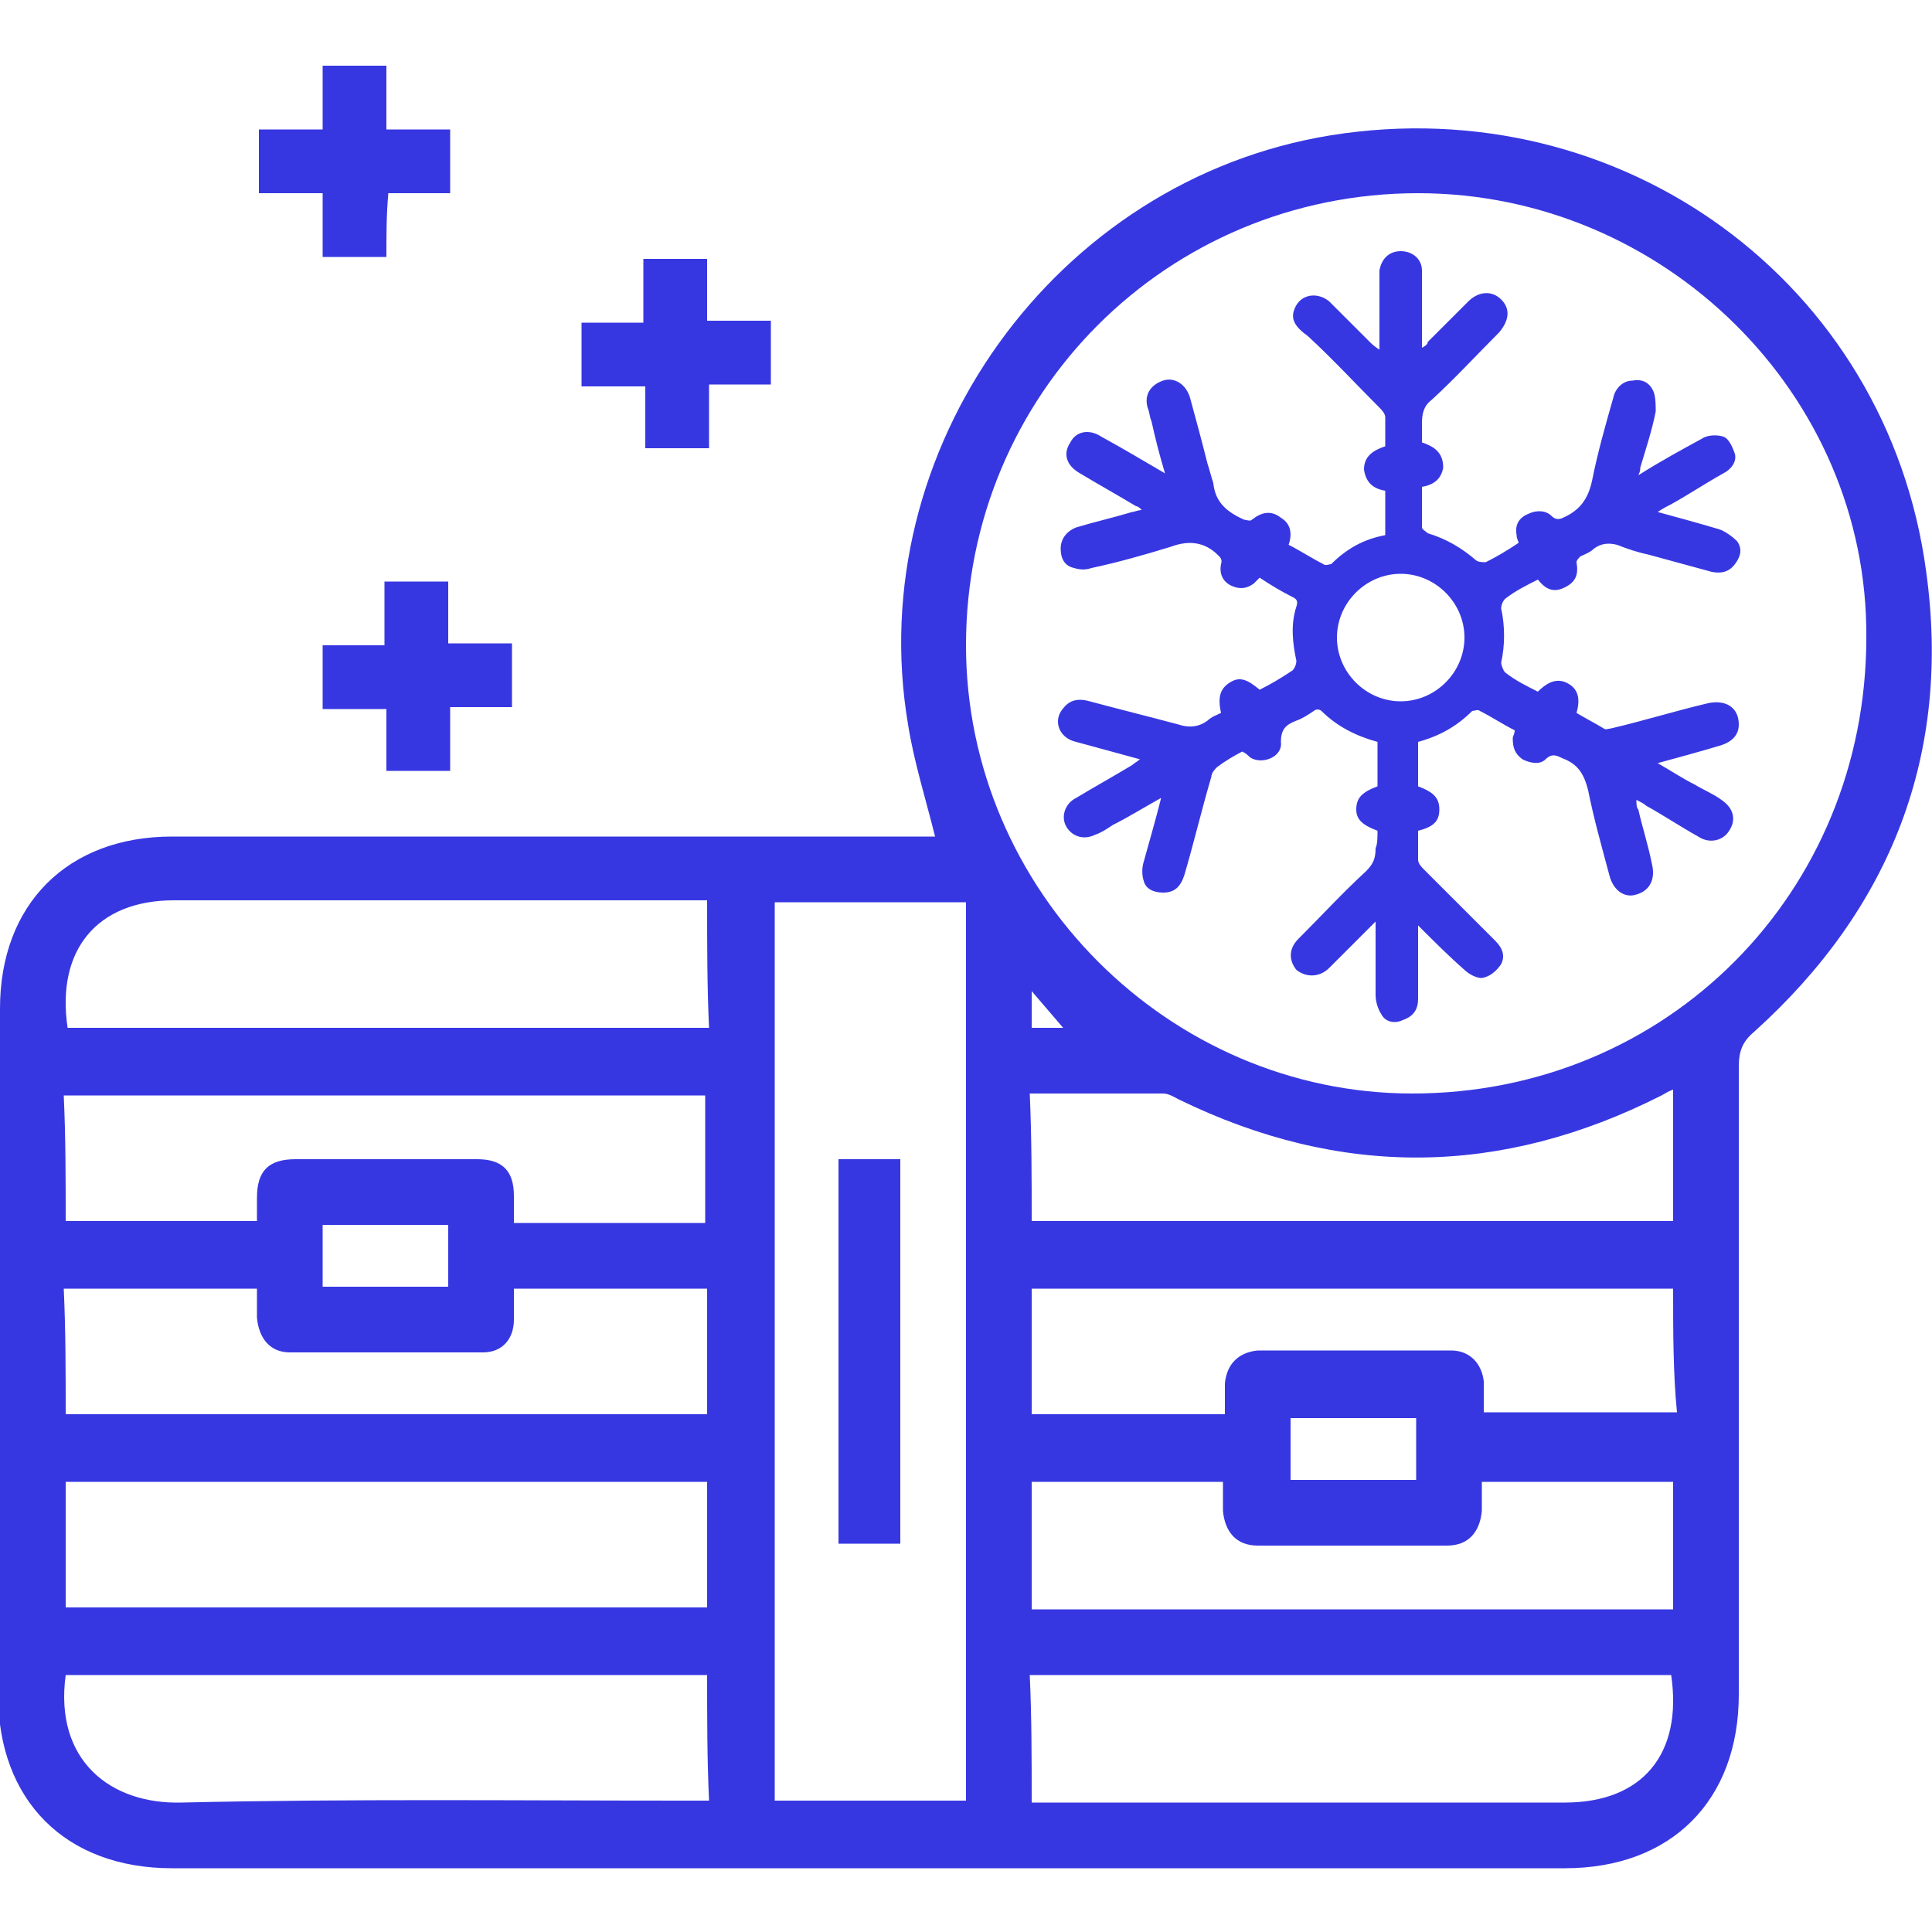
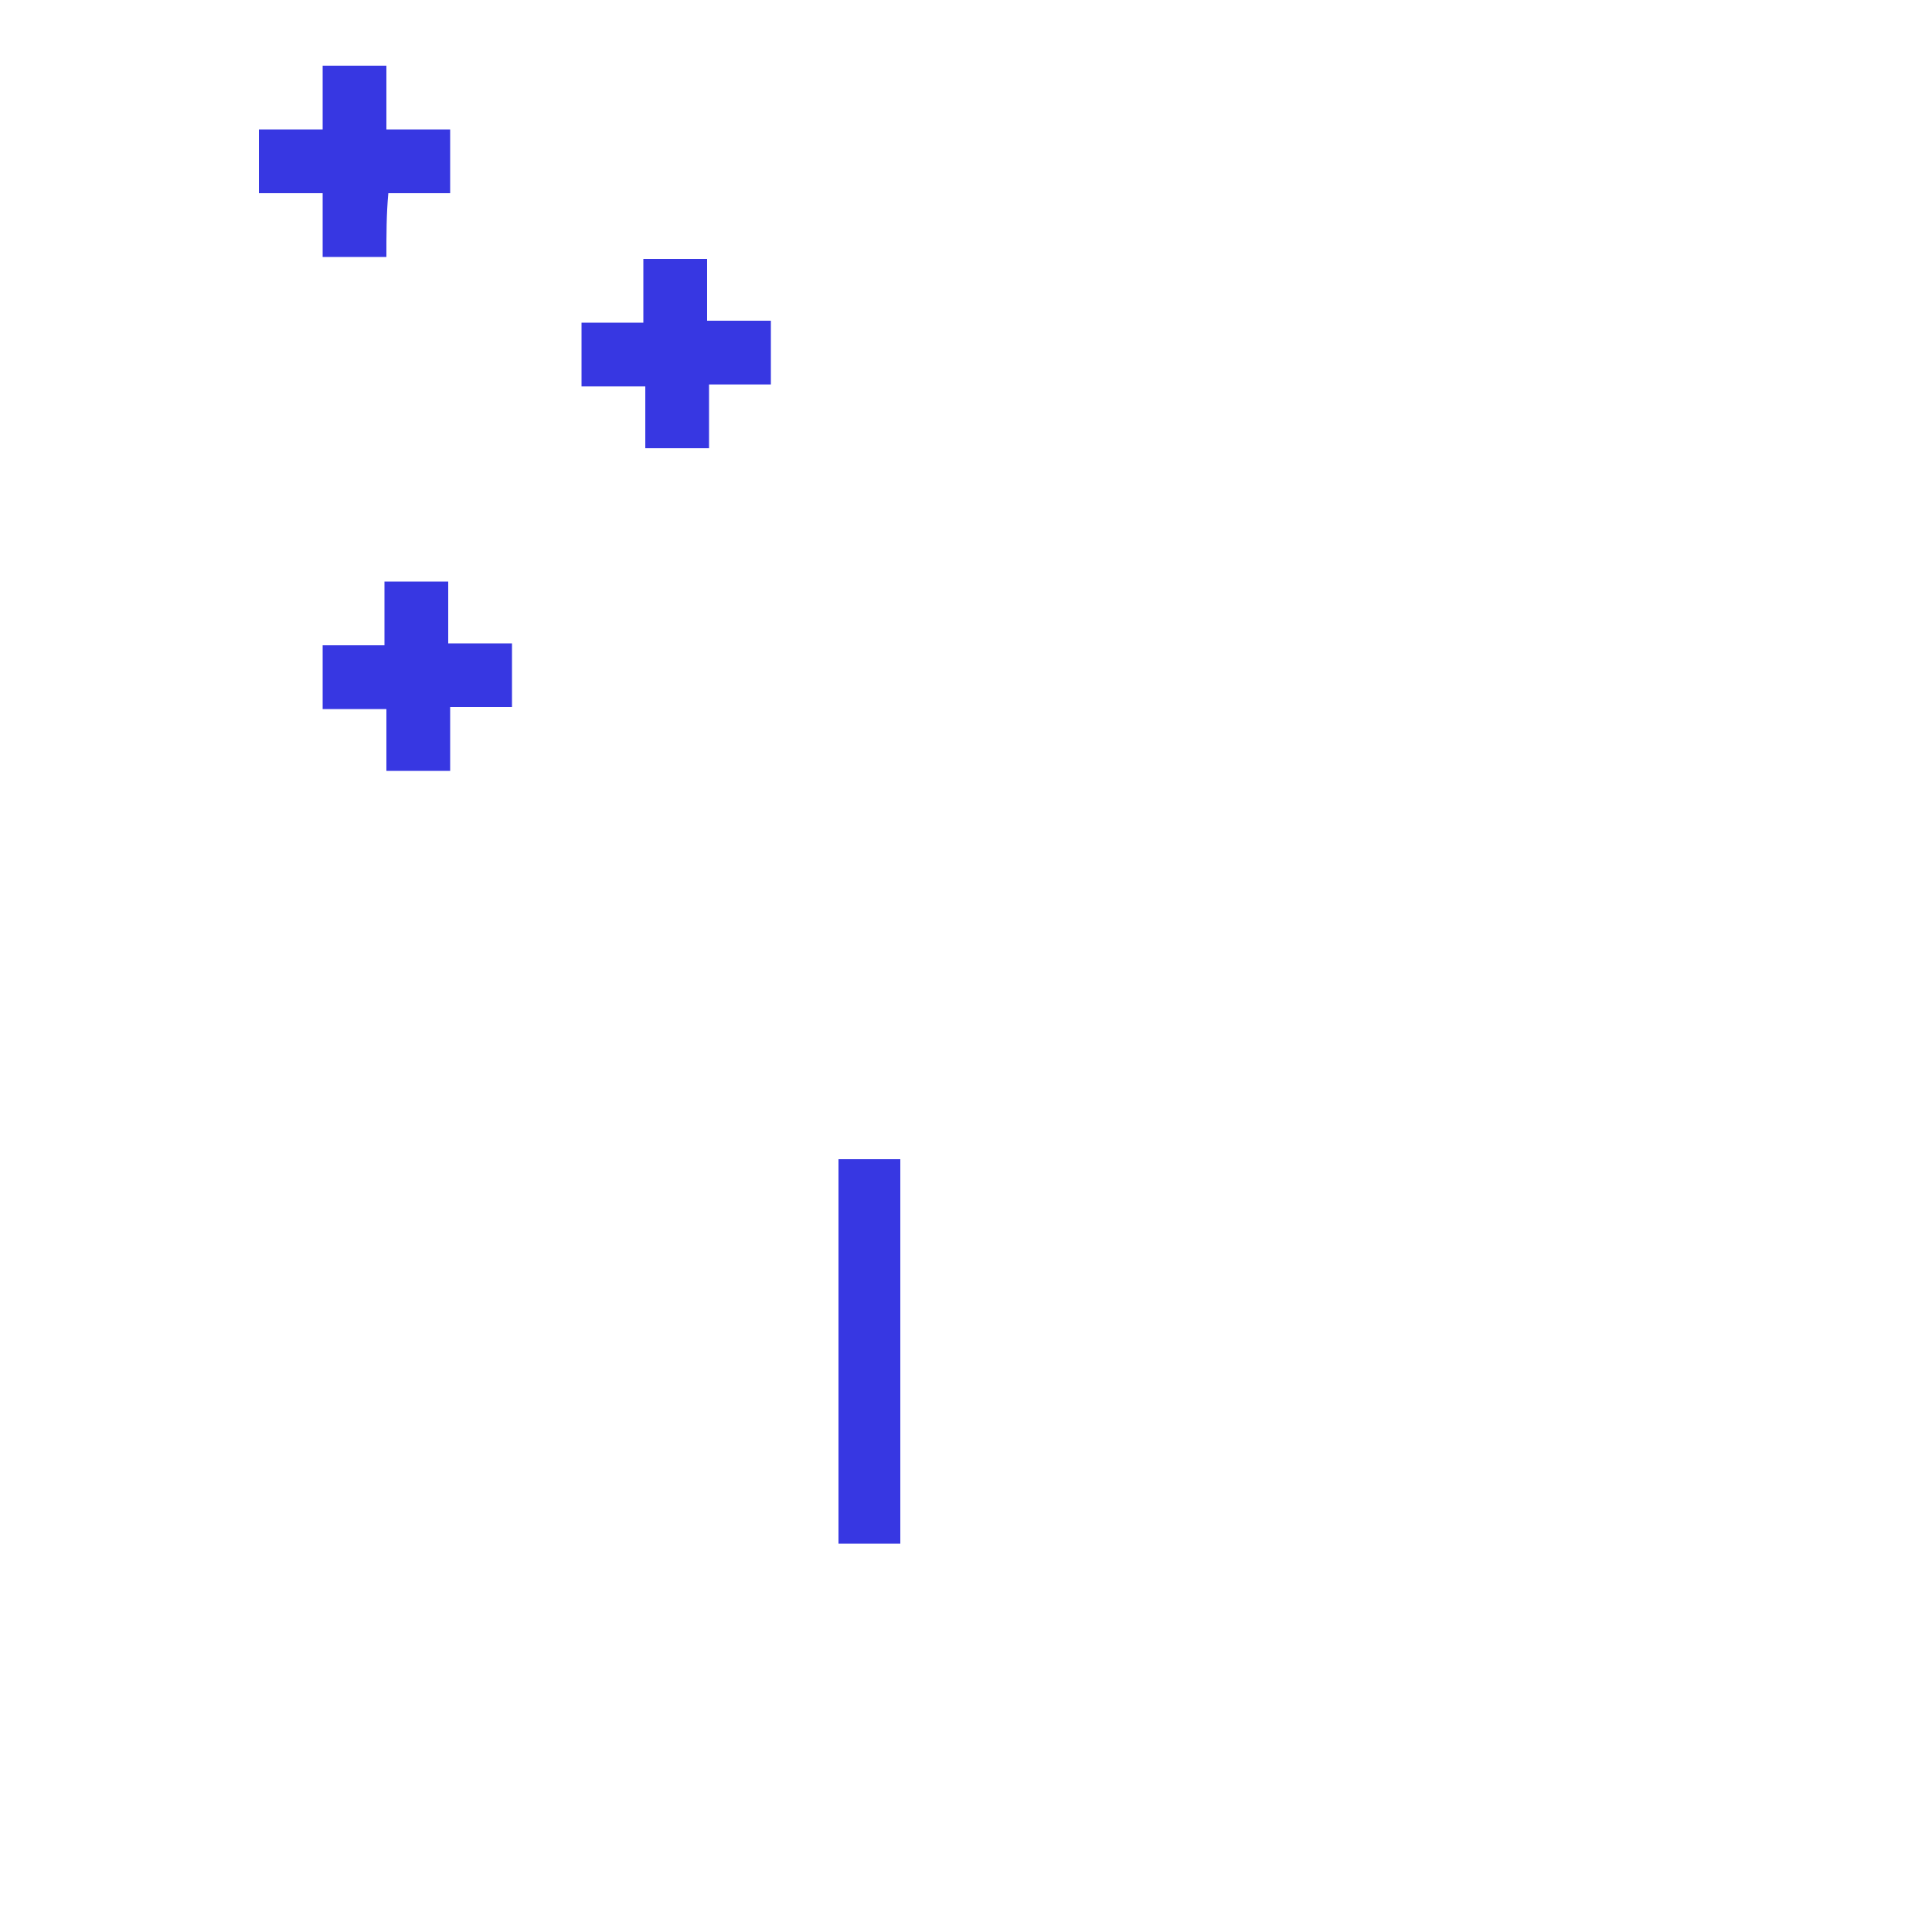
<svg xmlns="http://www.w3.org/2000/svg" version="1.1" id="Layer_1" x="0px" y="0px" viewBox="0 0 100 100" style="enable-background:new 0 0 100 100;" xml:space="preserve">
  <style type="text/css">
	.st0{fill:#3737E2;}
	.st1{fill:#3737E2;stroke:#3737E2;stroke-width:0.75;stroke-miterlimit:10;}
</style>
  <g>
-     <path class="st0" d="M48.4,43.3c-0.5-2-1.1-3.9-1.4-5.8C44.6,23.3,54.6,9.3,68.9,7c15-2.4,28.8,7.6,30.8,22.6   C101,39,97.9,47,90.8,53.4c-0.6,0.5-0.8,1-0.8,1.8c0,10.8,0,21.7,0,32.5c0,5.5-3.5,9-9,9c-24,0-48,0-72.1,0c-5.5,0-9-3.5-9-9   C0,75.9,0,64,0,52.2c0-5.4,3.5-8.9,8.9-8.9c12.8,0,25.6,0,38.3,0C47.6,43.3,48.1,43.3,48.4,43.3z M73.4,10C60.4,10,50,20.4,50,33.4   c0,12.7,10.5,23.2,23.1,23.2c13.2,0,23.5-10.4,23.5-23.6C96.7,20.4,86.1,10,73.4,10z M50,46.7c-3.4,0-6.6,0-9.9,0   c0,15.6,0,31.1,0,46.5c3.3,0,6.6,0,9.9,0C50,77.7,50,62.3,50,46.7z M3.4,83.2c11.1,0,22.2,0,33.2,0c0-2.2,0-4.4,0-6.5   c-11.1,0-22.1,0-33.2,0C3.4,78.9,3.4,81,3.4,83.2z M36.6,46.6c-0.4,0-0.8,0-1.1,0c-8.8,0-17.7,0-26.5,0c-4,0-6.1,2.6-5.5,6.6   c11,0,22.1,0,33.2,0C36.6,51.1,36.6,48.9,36.6,46.6z M36.6,86.7c-11.1,0-22.2,0-33.2,0c-0.6,4.4,2.3,6.7,6,6.6   c8.7-0.2,17.3-0.1,26-0.1c0.4,0,0.8,0,1.3,0C36.6,91.1,36.6,88.9,36.6,86.7z M53.4,93.3c0.4,0,0.8,0,1.1,0c8.8,0,17.7,0,26.5,0   c4,0,6.1-2.5,5.5-6.6c-11,0-22.1,0-33.2,0C53.4,88.9,53.4,91,53.4,93.3z M3.4,63.2c3.4,0,6.6,0,9.9,0c0-0.5,0-0.8,0-1.2   c0-1.4,0.6-2,2-2c3.1,0,6.2,0,9.4,0c1.3,0,1.9,0.6,1.9,1.9c0,0.4,0,0.9,0,1.4c3.4,0,6.6,0,9.9,0c0-2.2,0-4.4,0-6.6   c-11.1,0-22.1,0-33.2,0C3.4,58.9,3.4,61,3.4,63.2z M3.4,73.2c11.1,0,22.2,0,33.2,0c0-2.2,0-4.4,0-6.5c-3.3,0-6.6,0-10,0   c0,0.6,0,1.1,0,1.6C26.6,69.3,26,70,25,70c-3.3,0-6.7,0-10,0c-1,0-1.6-0.7-1.7-1.8c0-0.5,0-1,0-1.5c-3.4,0-6.7,0-10,0   C3.4,68.9,3.4,71,3.4,73.2z M86.6,66.7c-11.1,0-22.2,0-33.2,0c0,2.2,0,4.4,0,6.5c3.3,0,6.6,0,10,0c0-0.6,0-1.1,0-1.6   c0.1-1,0.7-1.6,1.7-1.7c3.3,0,6.7,0,10,0c1,0,1.6,0.7,1.7,1.6c0,0.5,0,1.1,0,1.6c3.4,0,6.7,0,10,0C86.6,71.1,86.6,68.9,86.6,66.7z    M86.6,83.3c0-2.3,0-4.4,0-6.6c-3.3,0-6.6,0-9.9,0c0,0.5,0,1,0,1.5C76.6,79.3,76,80,74.9,80c-3.3,0-6.5,0-9.8,0   c-1.1,0-1.7-0.7-1.8-1.8c0-0.5,0-1,0-1.5c-3.4,0-6.7,0-9.9,0c0,2.2,0,4.4,0,6.6C64.5,83.3,75.5,83.3,86.6,83.3z M53.4,63.2   c11.1,0,22.2,0,33.2,0c0-2.3,0-4.5,0-6.8c-0.3,0.1-0.4,0.2-0.6,0.3c-8.3,4.2-16.6,4.3-25,0.2c-0.2-0.1-0.5-0.3-0.8-0.3   c-2.3,0-4.6,0-6.9,0C53.4,58.9,53.4,61,53.4,63.2z M16.7,66.6c2.2,0,4.4,0,6.5,0c0-1.1,0-2.2,0-3.2c-2.2,0-4.4,0-6.5,0   C16.7,64.4,16.7,65.5,16.7,66.6z M73.3,73.4c-2.2,0-4.4,0-6.5,0c0,1.1,0,2.2,0,3.2c2.2,0,4.4,0,6.5,0   C73.3,75.5,73.3,74.5,73.3,73.4z M53.4,53.2c0.8,0,1.4,0,2.1,0c-0.1,0.1-0.2,0.1-0.3,0.2c-0.6-0.7-1.2-1.4-1.8-2.1   C53.4,51.9,53.4,52.5,53.4,53.2z" />
    <path class="st0" d="M20,13.3c-1.2,0-2.2,0-3.3,0c0-1.1,0-2.1,0-3.3c-1.2,0-2.2,0-3.3,0c0-1.1,0-2.2,0-3.3c1.1,0,2.1,0,3.3,0   c0-1.2,0-2.2,0-3.3c1.1,0,2.2,0,3.3,0c0,1.1,0,2.1,0,3.3c1.2,0,2.2,0,3.3,0c0,1.1,0,2.2,0,3.3c-1.1,0-2.1,0-3.2,0   C20,11.1,20,12.1,20,13.3z" />
    <path class="st0" d="M36.6,16.6c1.2,0,2.2,0,3.3,0c0,1.1,0,2.2,0,3.3c-1.1,0-2.1,0-3.2,0c0,1.1,0,2.2,0,3.3c-1.2,0-2.2,0-3.3,0   c0-1.1,0-2.1,0-3.2c-1.1,0-2.2,0-3.3,0c0-1.2,0-2.2,0-3.3c1.1,0,2.1,0,3.2,0c0-1.1,0-2.2,0-3.3c1.2,0,2.2,0,3.3,0   C36.6,14.4,36.6,15.5,36.6,16.6z" />
    <path class="st0" d="M23.3,36.6c0,1.2,0,2.2,0,3.3c-1.1,0-2.1,0-3.3,0c0-1,0-2.1,0-3.2c-1.1,0-2.2,0-3.3,0c0-1.1,0-2.2,0-3.3   c1,0,2.1,0,3.2,0c0-1.1,0-2.2,0-3.3c1.1,0,2.2,0,3.3,0c0,1,0,2.1,0,3.2c1.1,0,2.2,0,3.3,0c0,1.1,0,2.2,0,3.3   C25.5,36.6,24.5,36.6,23.3,36.6z" />
    <path class="st0" d="M46.6,79.9c-1.1,0-2.1,0-3.2,0c0-6.6,0-13.2,0-19.9c1,0,2.1,0,3.2,0C46.6,66.6,46.6,73.2,46.6,79.9z" />
    <g>
-       <path class="st0" d="M71.3,43c-0.8-0.3-1.1-0.6-1.1-1.1c0-0.6,0.3-0.9,1.1-1.2c0-0.7,0-1.5,0-2.3c-1.1-0.3-2.1-0.8-2.9-1.6    c-0.1-0.1-0.3-0.1-0.4,0c-0.3,0.2-0.6,0.4-0.9,0.5c-0.5,0.2-0.8,0.4-0.8,1.1c0.1,0.8-1,1.2-1.6,0.8c-0.1-0.1-0.2-0.2-0.4-0.3    c-0.4,0.2-0.9,0.5-1.3,0.8c-0.1,0.1-0.3,0.3-0.3,0.5c-0.5,1.7-0.9,3.4-1.4,5.1c-0.2,0.6-0.5,0.9-1.1,0.9c-0.5,0-0.9-0.2-1-0.6    c-0.1-0.3-0.1-0.7,0-1c0.3-1.1,0.6-2.1,0.9-3.3c-0.9,0.5-1.7,1-2.5,1.4c-0.3,0.2-0.6,0.4-0.9,0.5c-0.6,0.3-1.2,0.1-1.5-0.4    c-0.3-0.5-0.1-1.2,0.5-1.5c1-0.6,1.9-1.1,2.9-1.7c0.1-0.1,0.3-0.2,0.4-0.3c-1.1-0.3-2.2-0.6-3.3-0.9c-0.9-0.2-1.2-1.1-0.7-1.7    c0.3-0.4,0.7-0.6,1.4-0.4c1.5,0.4,3.1,0.8,4.6,1.2c0.6,0.2,1.1,0.1,1.5-0.2c0.2-0.2,0.5-0.3,0.7-0.4c-0.2-0.9,0-1.3,0.5-1.6    c0.5-0.3,0.9-0.1,1.5,0.4c0.6-0.3,1.1-0.6,1.7-1c0.1-0.1,0.2-0.3,0.2-0.5c-0.2-0.9-0.3-1.9,0-2.8c0.1-0.3,0-0.4-0.2-0.5    c-0.6-0.3-1.1-0.6-1.7-1c-0.1,0.1-0.2,0.2-0.3,0.3c-0.4,0.3-0.8,0.3-1.2,0.1c-0.4-0.2-0.6-0.6-0.5-1.1c0.1-0.3-0.1-0.4-0.3-0.6    c-0.7-0.6-1.5-0.6-2.3-0.3c-1.3,0.4-2.7,0.8-4.1,1.1c-0.3,0.1-0.6,0.1-0.9,0c-0.5-0.1-0.7-0.5-0.7-1c0-0.5,0.3-0.9,0.8-1.1    c1-0.3,1.9-0.5,2.9-0.8c0.1,0,0.3-0.1,0.5-0.1c-0.1-0.1-0.2-0.2-0.3-0.2c-1-0.6-1.9-1.1-2.9-1.7c-0.7-0.4-0.9-1-0.5-1.6    c0.3-0.6,1-0.7,1.6-0.3c1.1,0.6,2.1,1.2,3.3,1.9c-0.3-1-0.5-1.8-0.7-2.7c-0.1-0.2-0.1-0.5-0.2-0.7c-0.2-0.7,0.2-1.2,0.8-1.4    c0.6-0.2,1.2,0.2,1.4,0.9c0.3,1.1,0.6,2.2,0.9,3.4c0.1,0.3,0.2,0.7,0.3,1c0.1,1,0.7,1.5,1.6,1.9c0.1,0,0.3,0.1,0.4,0    c0.5-0.4,1-0.5,1.5-0.1c0.5,0.3,0.6,0.8,0.4,1.4c0.6,0.3,1.2,0.7,1.8,1c0.1,0.1,0.3,0,0.4,0c0.8-0.8,1.7-1.3,2.8-1.5    c0-0.8,0-1.5,0-2.3c-0.6-0.1-1-0.4-1.1-1.1c0-0.7,0.5-1,1.1-1.2c0-0.5,0-1,0-1.5c0-0.2-0.2-0.4-0.3-0.5c-1.2-1.2-2.4-2.5-3.7-3.7    C67,16.9,66.8,16.5,67,16c0.3-0.8,1.2-0.9,1.8-0.4c0.7,0.7,1.4,1.4,2.1,2.1c0.1,0.1,0.2,0.2,0.5,0.4c0-1.2,0-2.2,0-3.3    c0-0.3,0-0.5,0-0.8c0.1-0.6,0.5-1,1.1-1c0.6,0,1.1,0.4,1.1,1c0,0.5,0,1.1,0,1.6c0,0.8,0,1.5,0,2.4c0.2-0.1,0.3-0.2,0.3-0.3    c0.7-0.7,1.4-1.4,2.1-2.1c0.5-0.5,1.2-0.6,1.7-0.1c0.5,0.5,0.4,1.1-0.1,1.7c-1.2,1.2-2.3,2.4-3.5,3.5c-0.4,0.3-0.5,0.7-0.5,1.2    c0,0.3,0,0.7,0,1c0.6,0.2,1.1,0.5,1.1,1.3c-0.1,0.6-0.5,0.9-1.1,1c0,0.7,0,1.4,0,2.1c0,0.1,0.2,0.2,0.3,0.3c1,0.3,1.8,0.8,2.5,1.4    c0.1,0.1,0.4,0.1,0.5,0.1c0.6-0.3,1.1-0.6,1.7-1c0-0.1-0.1-0.2-0.1-0.4c-0.1-0.5,0.1-0.9,0.6-1.1c0.4-0.2,0.9-0.2,1.2,0.1    c0.2,0.2,0.4,0.2,0.6,0.1c0.9-0.4,1.3-1,1.5-1.9c0.3-1.5,0.7-2.9,1.1-4.3c0.1-0.5,0.5-0.9,1-0.9c0.5-0.1,0.9,0.1,1.1,0.6    c0.1,0.3,0.1,0.7,0.1,1c-0.2,1-0.5,1.9-0.8,2.9c0,0.1,0,0.2-0.1,0.4c1.1-0.7,2.2-1.3,3.3-1.9c0.3-0.2,0.8-0.2,1.1-0.1    c0.3,0.1,0.5,0.6,0.6,0.9c0.1,0.4-0.2,0.8-0.6,1c-0.9,0.5-1.8,1.1-2.7,1.6c-0.2,0.1-0.4,0.2-0.7,0.4c1.1,0.3,2.2,0.6,3.2,0.9    c0.3,0.1,0.7,0.4,0.9,0.6c0.3,0.4,0.2,0.8-0.1,1.2c-0.3,0.4-0.7,0.5-1.2,0.4c-1.1-0.3-2.2-0.6-3.3-0.9c-0.5-0.1-1.1-0.3-1.6-0.5    c-0.4-0.1-0.8-0.1-1.2,0.2c-0.2,0.2-0.5,0.3-0.7,0.4c-0.1,0.1-0.2,0.2-0.2,0.3c0.1,0.6,0,1-0.6,1.3c-0.6,0.3-1,0.1-1.4-0.4    c-0.6,0.3-1.2,0.6-1.7,1c-0.1,0.1-0.2,0.3-0.2,0.5c0.2,0.9,0.2,1.9,0,2.8c0,0.1,0.1,0.4,0.2,0.5c0.5,0.4,1.1,0.7,1.7,1    c0.6-0.6,1.1-0.7,1.6-0.4c0.5,0.3,0.6,0.8,0.4,1.5c0.5,0.3,0.9,0.5,1.4,0.8c0.1,0.1,0.3,0,0.4,0c1.7-0.4,3.3-0.9,5-1.3    c0.9-0.2,1.6,0.2,1.6,1.1c0,0.5-0.3,0.9-1,1.1c-1,0.3-2.1,0.6-3.2,0.9c0.7,0.4,1.3,0.8,1.9,1.1c0.5,0.3,1,0.5,1.4,0.8    c0.6,0.4,0.8,1,0.4,1.6c-0.3,0.5-1,0.7-1.6,0.3c-0.9-0.5-1.8-1.1-2.7-1.6c-0.1-0.1-0.3-0.2-0.5-0.3c0,0.2,0,0.4,0.1,0.5    c0.2,0.9,0.5,1.8,0.7,2.8c0.2,0.8-0.1,1.4-0.8,1.6c-0.6,0.2-1.2-0.2-1.4-1c-0.4-1.5-0.8-2.9-1.1-4.4c-0.2-0.8-0.5-1.3-1.2-1.6    c-0.3-0.1-0.6-0.4-1,0c-0.3,0.3-0.8,0.2-1.2,0c-0.4-0.3-0.5-0.6-0.5-1.1c0-0.1,0.1-0.2,0.1-0.4c-0.6-0.3-1.2-0.7-1.8-1    c-0.1-0.1-0.3,0-0.4,0c-0.8,0.8-1.7,1.3-2.8,1.6c0,0.8,0,1.5,0,2.3c0.8,0.3,1.1,0.6,1.1,1.2c0,0.6-0.3,0.9-1.1,1.1    c0,0.5,0,1,0,1.5c0,0.2,0.2,0.4,0.3,0.5c1.2,1.2,2.5,2.5,3.7,3.7c0.4,0.4,0.5,0.8,0.3,1.2c-0.2,0.3-0.5,0.6-0.9,0.7    c-0.3,0.1-0.8-0.2-1-0.4c-0.8-0.7-1.6-1.5-2.4-2.3c0,0.2,0,0.3,0,0.5c0,1.1,0,2.2,0,3.3c0,0.5-0.2,0.9-0.8,1.1    c-0.4,0.2-0.9,0.1-1.1-0.3c-0.2-0.3-0.3-0.7-0.3-1c0-1,0-2,0-3.1c0-0.2,0-0.3,0-0.7c-0.5,0.5-0.8,0.8-1.2,1.2    c-0.4,0.4-0.8,0.8-1.2,1.2c-0.5,0.5-1.2,0.5-1.7,0.1c-0.4-0.5-0.4-1.1,0.1-1.6c1.2-1.2,2.3-2.4,3.5-3.5c0.4-0.4,0.5-0.7,0.5-1.2    C71.3,43.7,71.3,43.3,71.3,43z M75.8,33c0-1.8-1.5-3.3-3.3-3.3c-1.8,0-3.3,1.5-3.3,3.3c0,1.8,1.5,3.3,3.3,3.3    C74.3,36.3,75.8,34.8,75.8,33z" />
-     </g>
+       </g>
  </g>
</svg>